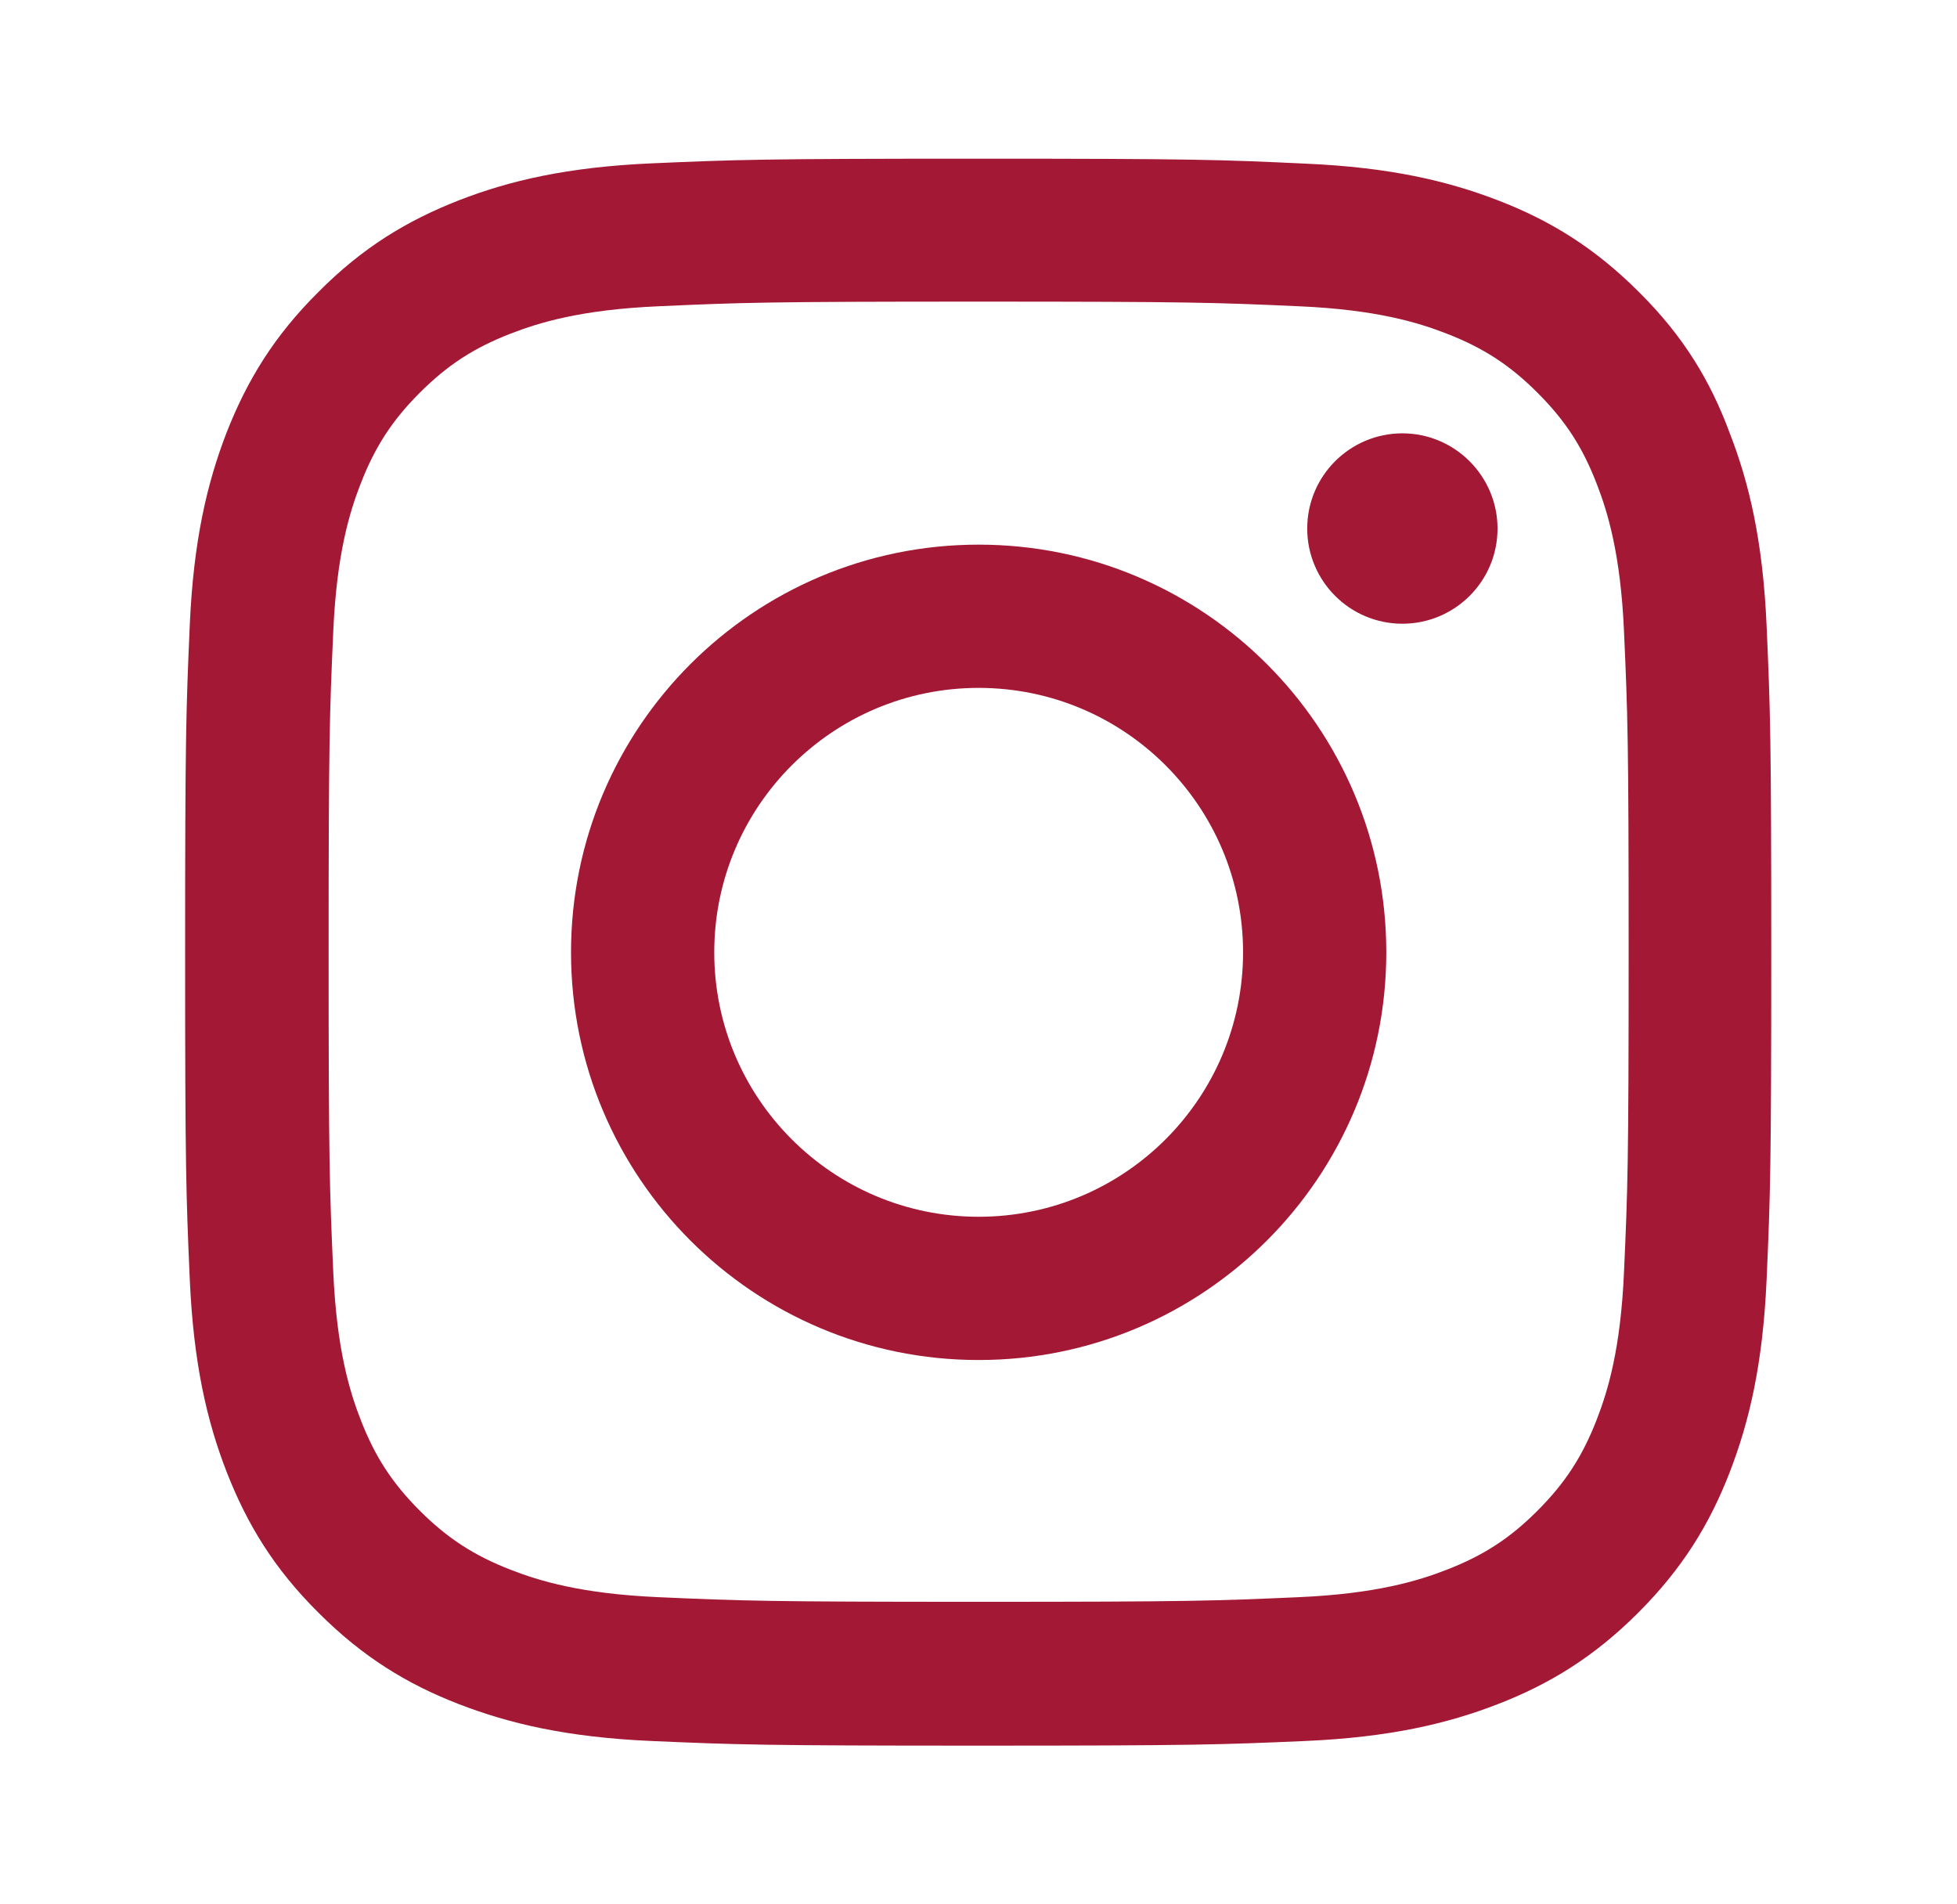
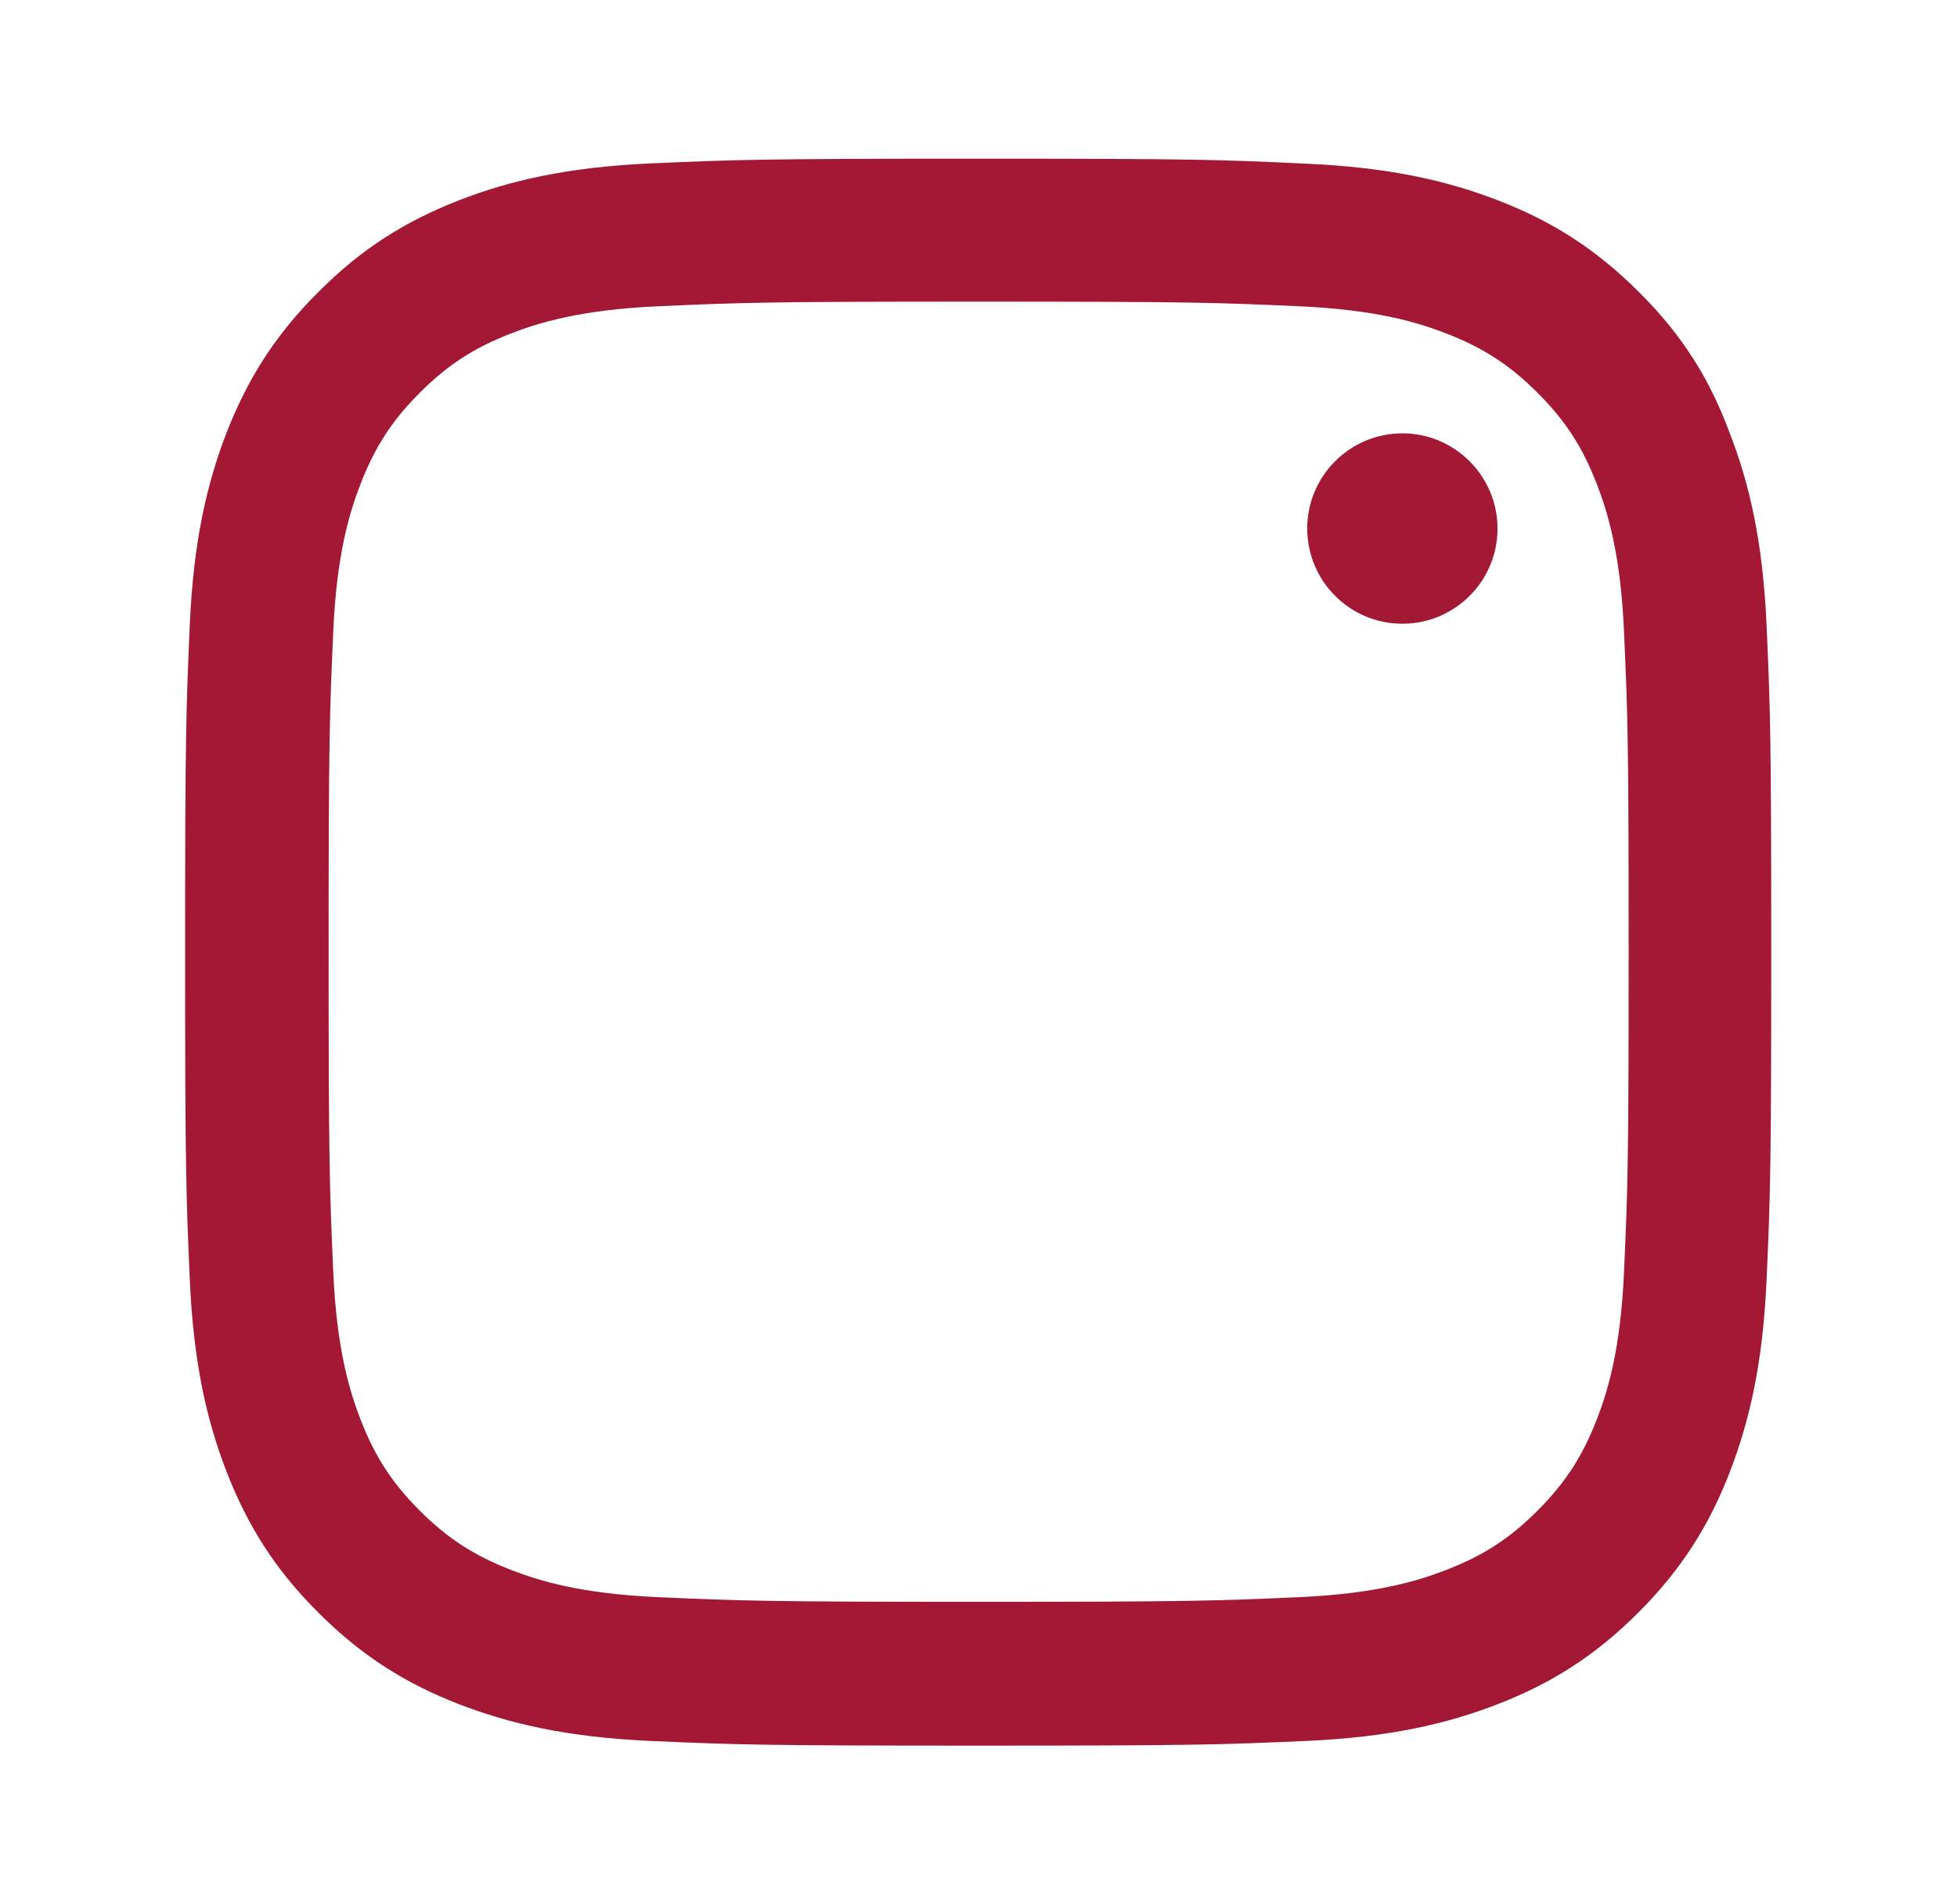
<svg xmlns="http://www.w3.org/2000/svg" width="37" height="36" viewBox="0 0 37 36" fill="none">
  <path d="M18.503 5.702C22.512 5.702 22.986 5.719 24.563 5.79C26.028 5.854 26.819 6.1 27.346 6.305C28.044 6.575 28.548 6.903 29.069 7.425C29.597 7.952 29.919 8.45 30.189 9.148C30.394 9.675 30.64 10.472 30.704 11.931C30.775 13.514 30.792 13.989 30.792 17.991C30.792 22 30.775 22.474 30.704 24.051C30.64 25.516 30.394 26.307 30.189 26.835C29.919 27.532 29.591 28.036 29.069 28.558C28.542 29.085 28.044 29.407 27.346 29.677C26.819 29.882 26.022 30.128 24.563 30.193C22.98 30.263 22.506 30.281 18.503 30.281C14.494 30.281 14.02 30.263 12.443 30.193C10.978 30.128 10.187 29.882 9.659 29.677C8.962 29.407 8.458 29.079 7.936 28.558C7.409 28.03 7.087 27.532 6.817 26.835C6.612 26.307 6.366 25.51 6.301 24.051C6.231 22.469 6.213 21.994 6.213 17.991C6.213 13.983 6.231 13.508 6.301 11.931C6.366 10.466 6.612 9.675 6.817 9.148C7.087 8.45 7.415 7.946 7.936 7.425C8.464 6.897 8.962 6.575 9.659 6.305C10.187 6.1 10.984 5.854 12.443 5.79C14.02 5.719 14.494 5.702 18.503 5.702ZM18.503 3C14.43 3 13.92 3.018 12.32 3.088C10.726 3.158 9.63 3.416 8.681 3.785C7.69 4.172 6.852 4.682 6.02 5.52C5.182 6.352 4.672 7.19 4.285 8.175C3.916 9.13 3.658 10.22 3.588 11.814C3.518 13.42 3.5 13.93 3.5 18.003C3.5 22.076 3.518 22.586 3.588 24.186C3.658 25.78 3.916 26.876 4.285 27.825C4.672 28.816 5.182 29.654 6.02 30.486C6.852 31.318 7.69 31.834 8.675 32.215C9.63 32.584 10.72 32.842 12.314 32.912C13.914 32.982 14.424 33 18.497 33C22.57 33 23.08 32.982 24.68 32.912C26.274 32.842 27.37 32.584 28.319 32.215C29.304 31.834 30.142 31.318 30.974 30.486C31.806 29.654 32.322 28.816 32.703 27.831C33.072 26.876 33.33 25.786 33.4 24.192C33.471 22.592 33.488 22.082 33.488 18.009C33.488 13.936 33.471 13.426 33.4 11.826C33.33 10.232 33.072 9.136 32.703 8.187C32.334 7.19 31.824 6.352 30.986 5.52C30.154 4.688 29.316 4.172 28.331 3.791C27.376 3.422 26.286 3.164 24.692 3.094C23.086 3.018 22.576 3 18.503 3Z" fill="#A31834" />
-   <path d="M18.503 10.296C14.248 10.296 10.796 13.748 10.796 18.003C10.796 22.258 14.248 25.71 18.503 25.71C22.758 25.71 26.21 22.258 26.21 18.003C26.21 13.748 22.758 10.296 18.503 10.296ZM18.503 23.002C15.743 23.002 13.504 20.763 13.504 18.003C13.504 15.243 15.743 13.004 18.503 13.004C21.263 13.004 23.502 15.243 23.502 18.003C23.502 20.763 21.263 23.002 18.503 23.002Z" fill="#A31834" />
  <path d="M28.313 9.992C28.313 10.988 27.505 11.791 26.514 11.791C25.518 11.791 24.715 10.982 24.715 9.992C24.715 8.995 25.524 8.192 26.514 8.192C27.505 8.192 28.313 9.001 28.313 9.992Z" fill="#A31834" />
</svg>